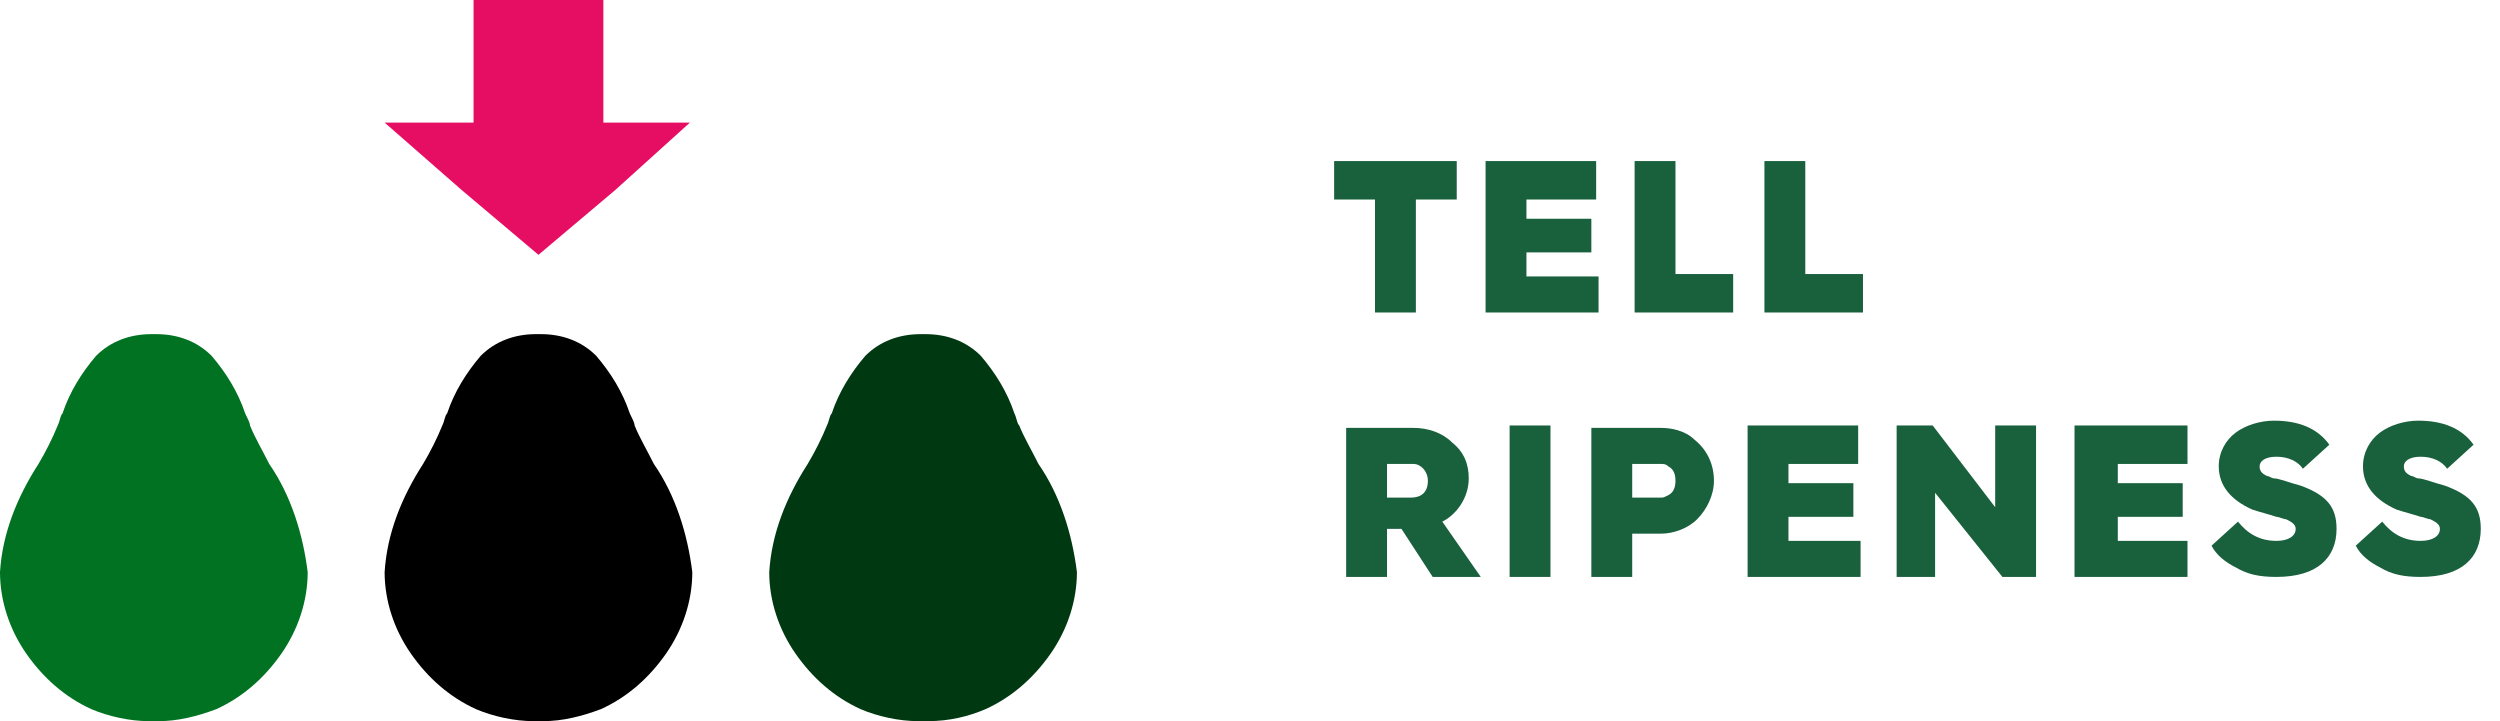
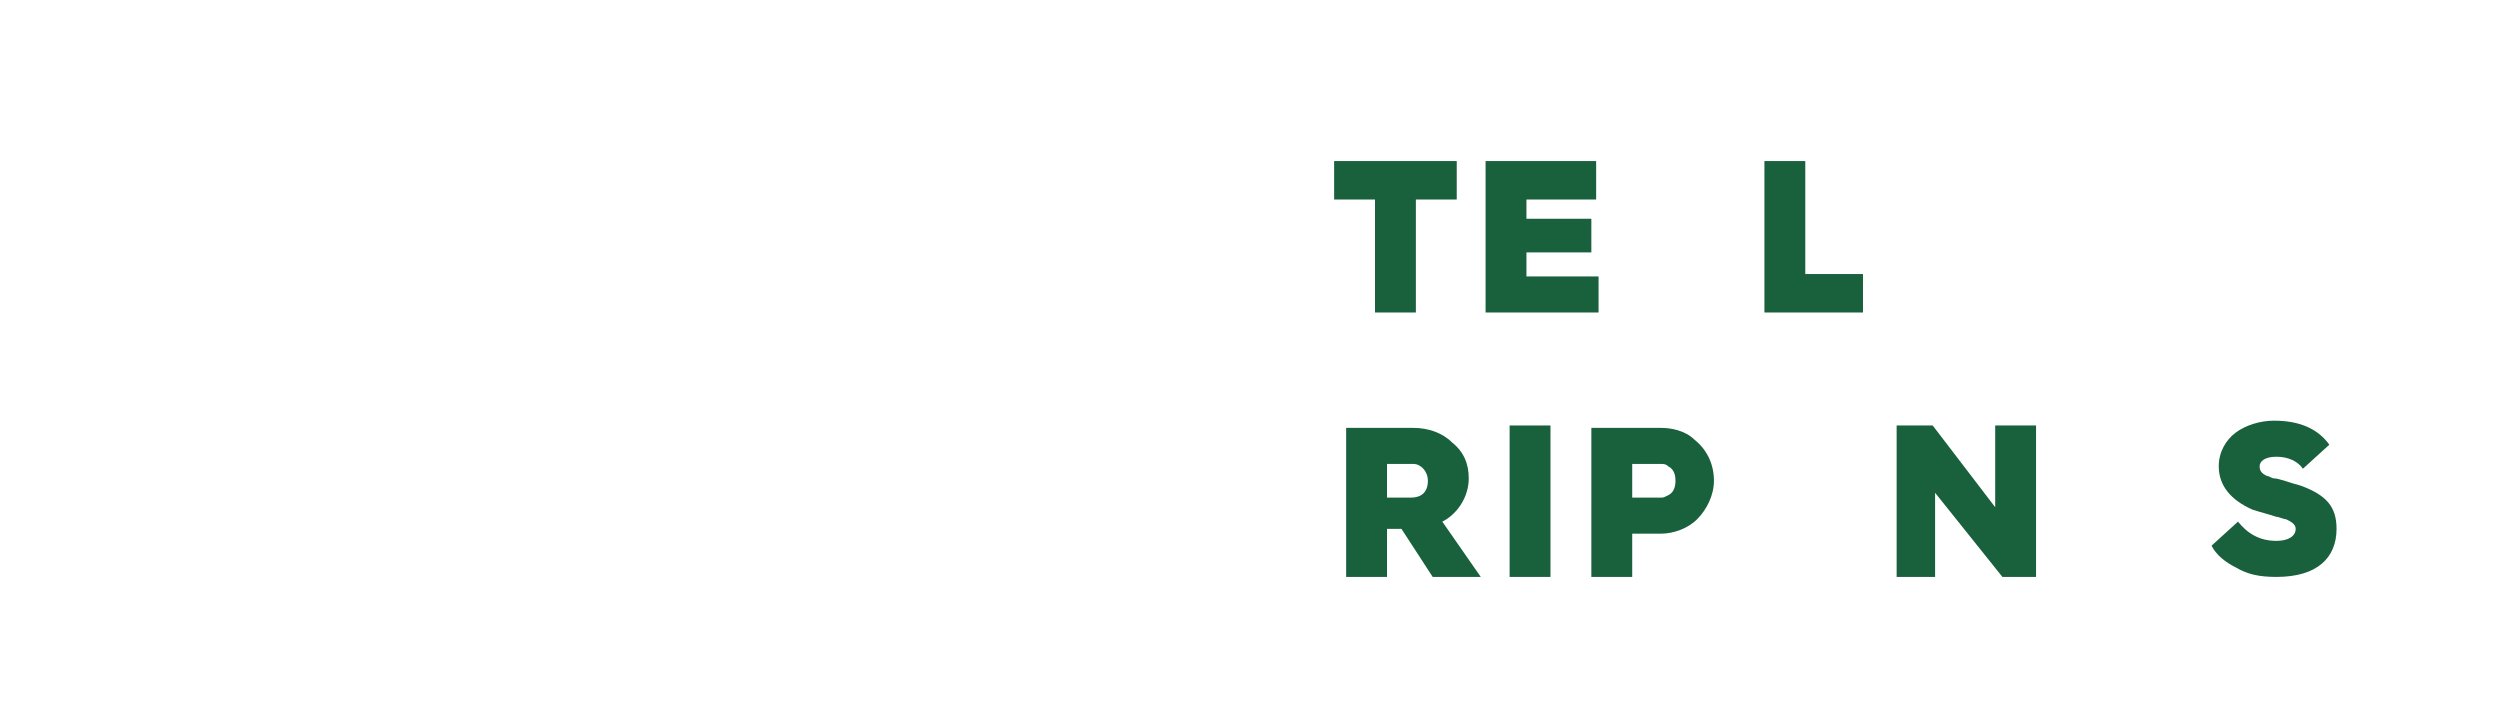
<svg xmlns="http://www.w3.org/2000/svg" xmlns:xlink="http://www.w3.org/1999/xlink" version="1.1" id="Layer_1" x="0px" y="0px" width="104px" height="30px" viewBox="0 0 104 30" style="enable-background:new 0 0 104 30;" xml:space="preserve">
  <style type="text/css">
	.st0{opacity:0.902;fill:#004F28;}
	.st1{clip-path:url(#SVGID_00000015354082710182494260000005056487539526695574_);enable-background:new    ;}
	.st2{clip-path:url(#SVGID_00000026163978133363542420000006241682930733265308_);}
	.st3{clip-path:url(#SVGID_00000026163978133363542420000006241682930733265308_);fill:#003911;}
	.st4{clip-path:url(#SVGID_00000026163978133363542420000006241682930733265308_);fill:#007222;}
	.st5{clip-path:url(#SVGID_00000026163978133363542420000006241682930733265308_);fill:#E50E63;}
</style>
  <g>
    <polygon class="st0" points="58.9,13 58.9,8.3 60.6,8.3 60.6,6.7 55.5,6.7 55.5,8.3 57.2,8.3 57.2,13  " />
    <polygon class="st0" points="66.5,13 66.5,11.5 63.5,11.5 63.5,10.5 66.2,10.5 66.2,9.1 63.5,9.1 63.5,8.3 66.4,8.3 66.4,6.7    61.8,6.7 61.8,13  " />
-     <polygon class="st0" points="72.1,13 72.1,11.4 69.7,11.4 69.7,6.7 68,6.7 68,13  " />
    <polygon class="st0" points="77.5,13 77.5,11.4 75.1,11.4 75.1,6.7 73.4,6.7 73.4,13  " />
  </g>
  <g>
    <path class="st0" d="M57.7,19.3h1.1c0.3,0,0.6,0.3,0.6,0.7c0,0.5-0.3,0.7-0.7,0.7h-1V19.3z M57.7,24v-2h0.6h0l1.3,2h2L60,21.7   c0.6-0.3,1.1-1,1.1-1.8c0-0.6-0.2-1.1-0.7-1.5c-0.4-0.4-1-0.6-1.6-0.6H56V24H57.7z" />
    <rect x="62.8" y="17.7" class="st0" width="1.7" height="6.3" />
    <path class="st0" d="M67.9,19.3h1.2c0.1,0,0.2,0,0.3,0.1c0.2,0.1,0.3,0.3,0.3,0.6c0,0.3-0.1,0.5-0.3,0.6c-0.2,0.1-0.2,0.1-0.3,0.1   h-1.2V19.3z M67.9,24v-1.8h1.2c0.5,0,1.1-0.2,1.5-0.6s0.7-1,0.7-1.6c0-0.7-0.3-1.3-0.8-1.7c-0.4-0.4-1-0.5-1.4-0.5h-2.9V24H67.9z" />
-     <polygon class="st0" points="77.4,24 77.4,22.5 74.4,22.5 74.4,21.5 77.1,21.5 77.1,20.1 74.4,20.1 74.4,19.3 77.3,19.3 77.3,17.7    72.7,17.7 72.7,24  " />
    <polygon class="st0" points="80.5,24 80.5,20.5 83.3,24 84.7,24 84.7,17.7 83,17.7 83,21.1 80.4,17.7 78.9,17.7 78.9,24  " />
-     <polygon class="st0" points="91,24 91,22.5 88.1,22.5 88.1,21.5 90.8,21.5 90.8,20.1 88.1,20.1 88.1,19.3 91,19.3 91,17.7    86.3,17.7 86.3,24  " />
    <path class="st0" d="M92,22.7c0.2,0.4,0.6,0.7,1,0.9c0.5,0.3,1,0.4,1.7,0.4c1.7,0,2.5-0.8,2.5-2c0-0.9-0.4-1.4-1.5-1.8   c-0.4-0.1-0.9-0.3-1.1-0.3c-0.1,0-0.2-0.1-0.3-0.1c-0.2-0.1-0.3-0.2-0.3-0.4c0-0.2,0.2-0.4,0.7-0.4c0.5,0,0.9,0.2,1.1,0.5l1.1-1   c-0.5-0.7-1.3-1-2.3-1c-0.6,0-1.2,0.2-1.6,0.5c-0.4,0.3-0.7,0.8-0.7,1.4c0,0.8,0.5,1.4,1.4,1.8c0.3,0.1,0.7,0.2,1,0.3   c0.1,0,0.3,0.1,0.4,0.1c0.2,0.1,0.4,0.2,0.4,0.4c0,0.3-0.3,0.5-0.8,0.5c-0.7,0-1.2-0.3-1.6-0.8L92,22.7z" />
-     <path class="st0" d="M98,22.7c0.2,0.4,0.6,0.7,1,0.9c0.5,0.3,1,0.4,1.7,0.4c1.7,0,2.5-0.8,2.5-2c0-0.9-0.4-1.4-1.5-1.8   c-0.4-0.1-0.9-0.3-1.1-0.3c-0.1,0-0.2-0.1-0.3-0.1c-0.2-0.1-0.3-0.2-0.3-0.4c0-0.2,0.2-0.4,0.7-0.4c0.5,0,0.9,0.2,1.1,0.5l1.1-1   c-0.5-0.7-1.3-1-2.3-1c-0.6,0-1.2,0.2-1.6,0.5c-0.4,0.3-0.7,0.8-0.7,1.4c0,0.8,0.5,1.4,1.4,1.8c0.3,0.1,0.7,0.2,1,0.3   c0.1,0,0.3,0.1,0.4,0.1c0.2,0.1,0.4,0.2,0.4,0.4c0,0.3-0.3,0.5-0.8,0.5c-0.7,0-1.2-0.3-1.6-0.8L98,22.7z" />
  </g>
  <g>
    <defs>
-       <rect id="SVGID_1_" width="44.8" height="30" />
-     </defs>
+       </defs>
    <clipPath id="SVGID_00000073687219447882195140000004798290154986641317_">
      <use xlink:href="#SVGID_1_" style="overflow:visible;" />
    </clipPath>
    <g style="clip-path:url(#SVGID_00000073687219447882195140000004798290154986641317_);enable-background:new    ;">
      <g>
        <defs>
          <rect id="SVGID_00000163067310179723339640000004949624243323431334_" width="45" height="30" />
        </defs>
        <clipPath id="SVGID_00000120552132700557320680000006366687978055327379_">
          <use xlink:href="#SVGID_00000163067310179723339640000004949624243323431334_" style="overflow:visible;" />
        </clipPath>
        <path style="clip-path:url(#SVGID_00000120552132700557320680000006366687978055327379_);" d="M22.6,30c-0.1,0-0.1,0-0.2,0     s-0.1,0-0.2,0c-0.8,0-1.7-0.2-2.4-0.5c-1.1-0.5-2-1.3-2.7-2.3c-0.7-1-1.1-2.2-1.1-3.4c0.1-1.6,0.7-3.1,1.6-4.5     c0.3-0.5,0.6-1.1,0.8-1.6c0.1-0.2,0.1-0.4,0.2-0.5c0.3-0.9,0.8-1.7,1.4-2.4c0.6-0.6,1.4-0.9,2.3-0.9l0.2,0c0.9,0,1.7,0.3,2.3,0.9     c0.6,0.7,1.1,1.5,1.4,2.4c0.1,0.2,0.2,0.4,0.2,0.5c0.2,0.5,0.5,1,0.8,1.6c0.9,1.3,1.4,2.9,1.6,4.5c0,1.2-0.4,2.4-1.1,3.4     c-0.7,1-1.6,1.8-2.7,2.3C24.2,29.8,23.4,30,22.6,30" />
        <path style="clip-path:url(#SVGID_00000120552132700557320680000006366687978055327379_);fill:#003911;" d="M38.6,30     c-0.1,0-0.1,0-0.2,0s-0.1,0-0.2,0c-0.8,0-1.7-0.2-2.4-0.5c-1.1-0.5-2-1.3-2.7-2.3c-0.7-1-1.1-2.2-1.1-3.4     c0.1-1.6,0.7-3.1,1.6-4.5c0.3-0.5,0.6-1.1,0.8-1.6c0.1-0.2,0.1-0.4,0.2-0.5c0.3-0.9,0.8-1.7,1.4-2.4c0.6-0.6,1.4-0.9,2.3-0.9h0.2     c0.9,0,1.7,0.3,2.3,0.9c0.6,0.7,1.1,1.5,1.4,2.4c0.1,0.2,0.1,0.4,0.2,0.5c0.2,0.5,0.5,1,0.8,1.6c0.9,1.3,1.4,2.9,1.6,4.5     c0,1.2-0.4,2.4-1.1,3.4c-0.7,1-1.6,1.8-2.7,2.3C40.3,29.8,39.5,30,38.6,30" />
        <path style="clip-path:url(#SVGID_00000120552132700557320680000006366687978055327379_);fill:#007222;" d="M6.6,30     c-0.1,0-0.1,0-0.2,0s-0.1,0-0.2,0c-0.8,0-1.7-0.2-2.4-0.5c-1.1-0.5-2-1.3-2.7-2.3C0.4,26.2,0,25,0,23.8c0.1-1.6,0.7-3.1,1.6-4.5     c0.3-0.5,0.6-1.1,0.8-1.6c0.1-0.2,0.1-0.4,0.2-0.5c0.3-0.9,0.8-1.7,1.4-2.4c0.6-0.6,1.4-0.9,2.3-0.9l0.2,0c0.9,0,1.7,0.3,2.3,0.9     c0.6,0.7,1.1,1.5,1.4,2.4c0.1,0.2,0.2,0.4,0.2,0.5c0.2,0.5,0.5,1,0.8,1.6c0.9,1.3,1.4,2.9,1.6,4.5c0,1.2-0.4,2.4-1.1,3.4     c-0.7,1-1.6,1.8-2.7,2.3C8.2,29.8,7.4,30,6.6,30" />
        <rect x="19.7" style="clip-path:url(#SVGID_00000120552132700557320680000006366687978055327379_);fill:#E50E63;" width="5.4" height="6.9" />
        <polygon style="clip-path:url(#SVGID_00000120552132700557320680000006366687978055327379_);fill:#E50E63;" points="22.4,10.6      19.2,7.9 16,5.1 28.7,5.1 25.6,7.9    " />
      </g>
    </g>
  </g>
</svg>